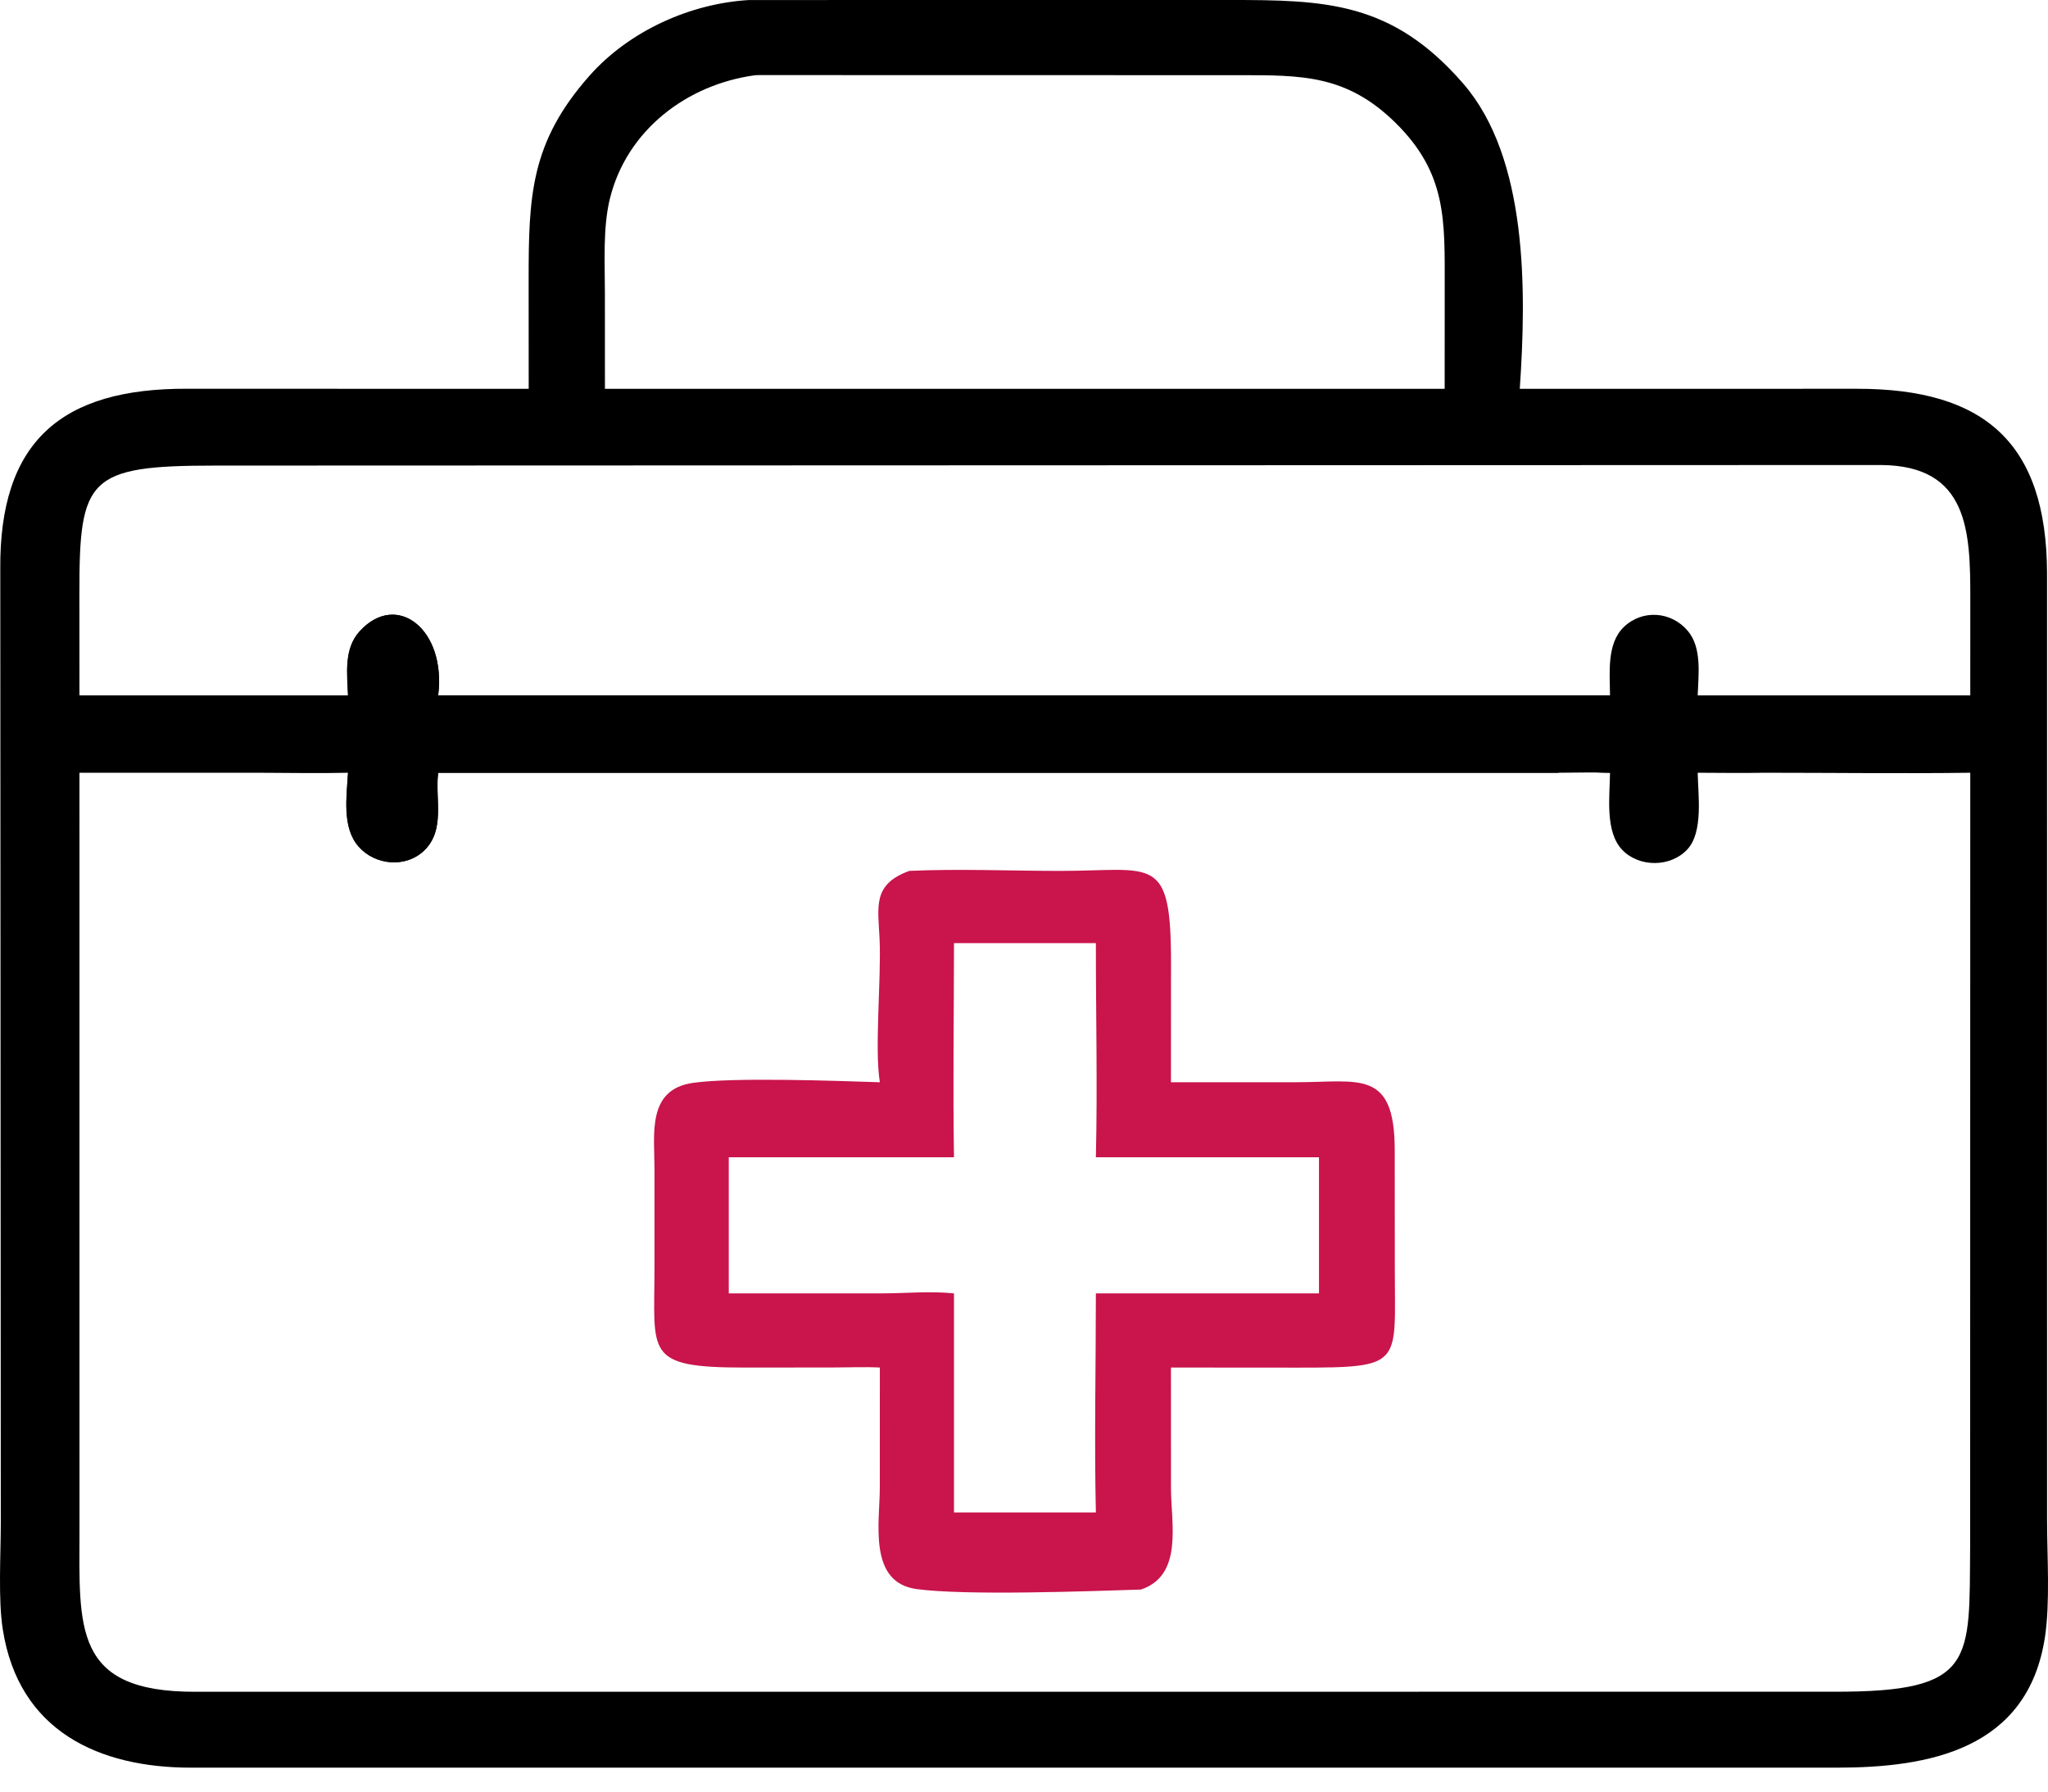
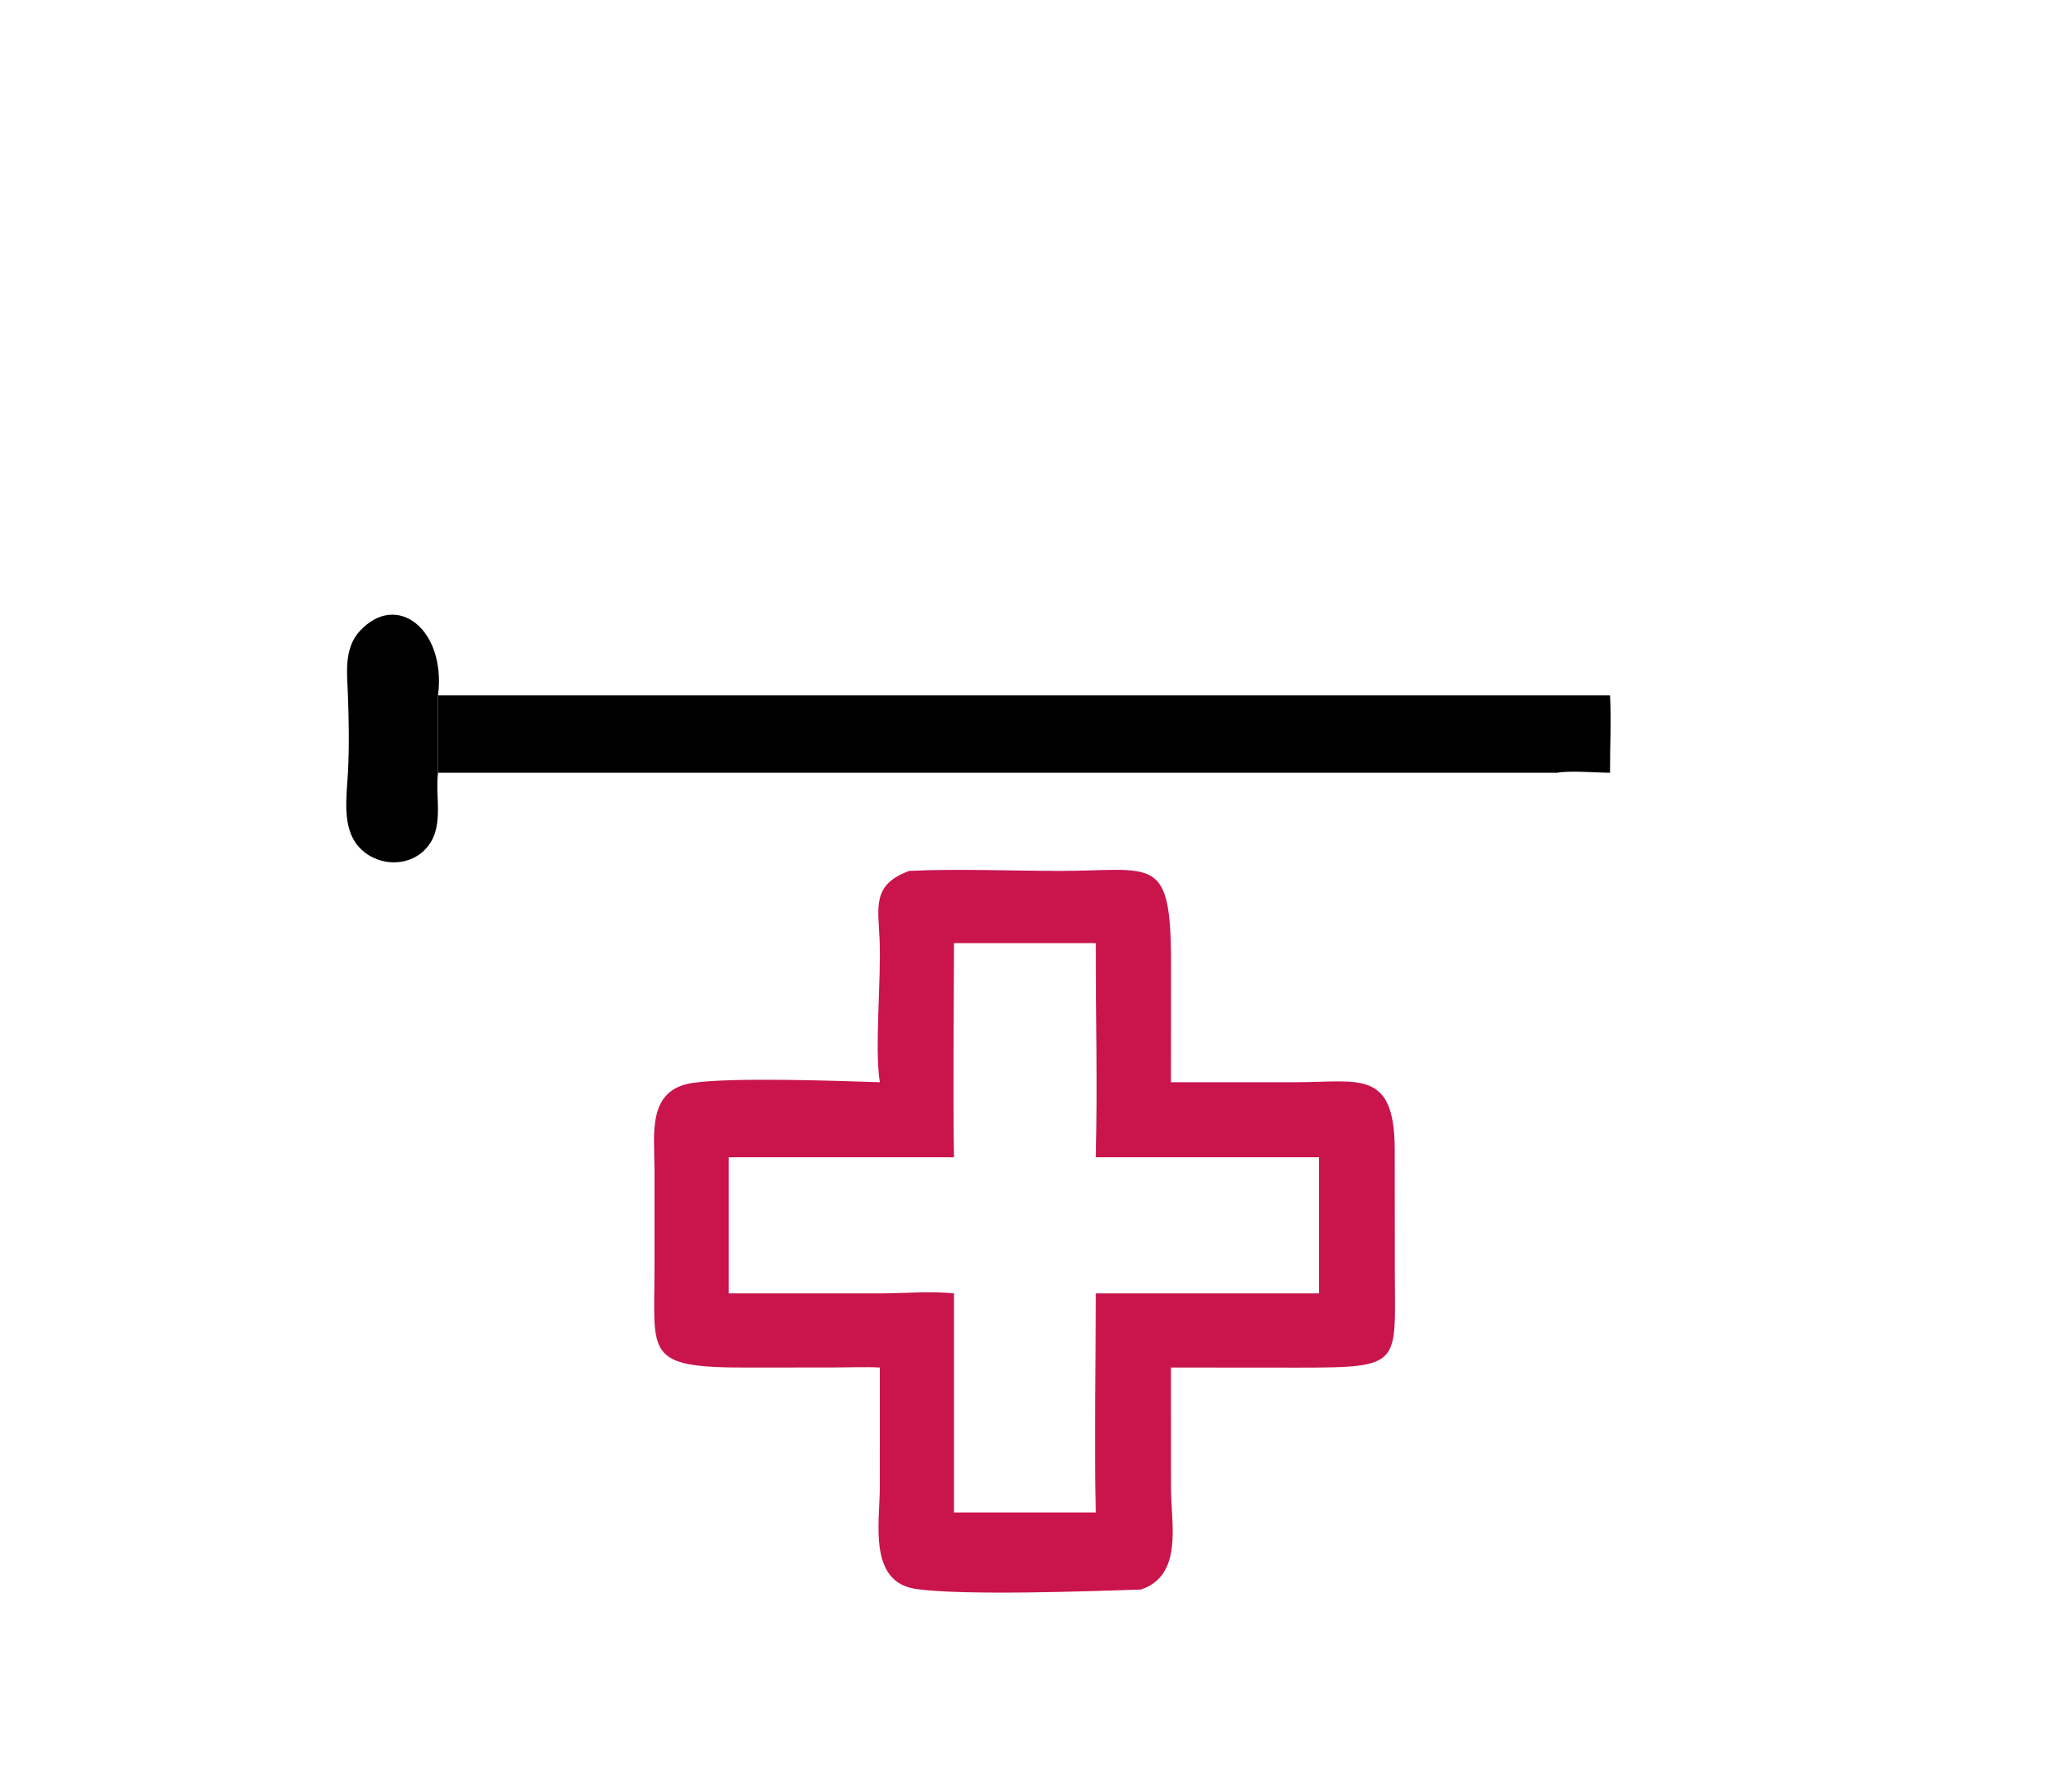
<svg xmlns="http://www.w3.org/2000/svg" width="64" height="56" viewBox="0 0 64 56" fill="none">
-   <path d="M23.409 0.001L38.416 5.01308e-05C41.43 -0.002 43.501 0.052 45.723 2.61C47.752 4.945 47.701 9.104 47.493 12.154L58.027 12.152C62.017 12.148 63.95 13.844 63.97 17.894L63.971 47.55C63.973 48.656 64.067 50.1 63.906 51.162C63.374 54.694 60.27 55.251 57.407 55.252L40.725 55.251L5.966 55.252C3.101 55.252 0.583 54.12 0.086 50.924C-0.061 49.986 0.025 48.575 0.025 47.603L0.009 17.799C-0.027 13.787 1.927 12.135 5.851 12.151L16.522 12.154L16.52 8.756C16.52 6.133 16.573 4.454 18.425 2.363C19.657 0.973 21.562 0.108 23.409 0.001ZM13.695 24.154C13.592 24.97 13.93 25.936 13.258 26.584C12.685 27.137 11.73 27.049 11.213 26.465C10.683 25.866 10.838 24.895 10.879 24.154C9.944 24.177 9.004 24.155 8.068 24.154L2.483 24.154L2.484 47.791C2.482 50.875 2.261 52.891 6.108 52.88L57.314 52.878C61.766 52.89 61.536 51.929 61.567 48.293L61.571 24.154C59.425 24.182 57.275 24.154 55.128 24.154C54.438 24.168 53.743 24.155 53.053 24.154C53.065 24.845 53.234 26.005 52.73 26.549C52.211 27.111 51.231 27.117 50.701 26.571C50.147 26.001 50.306 24.888 50.313 24.154C49.765 24.137 49.213 24.152 48.665 24.154H13.695ZM23.593 2.352C21.459 2.643 19.589 4.07 19.061 6.202C18.836 7.114 18.903 8.197 18.903 9.136L18.904 12.154H40.436H45.146L45.147 8.968C45.148 6.896 45.218 5.426 43.617 3.846C42.078 2.328 40.674 2.349 38.679 2.35L23.72 2.347C23.677 2.347 23.635 2.35 23.593 2.352ZM53.053 21.736H61.571L61.572 18.724C61.574 16.614 61.52 14.553 58.78 14.535L6.714 14.553C2.742 14.553 2.478 14.949 2.481 18.55L2.483 21.736H10.879C10.853 21.055 10.744 20.278 11.245 19.73C12.403 18.463 13.955 19.674 13.695 21.736H50.313C50.309 21.051 50.202 20.126 50.739 19.604C51.32 19.039 52.227 19.107 52.744 19.72C53.19 20.25 53.076 21.087 53.053 21.736Z" fill="black" />
  <path d="M28.418 27.221C29.98 27.152 31.556 27.221 33.12 27.222C36.042 27.223 36.595 26.67 36.594 30.087L36.592 33.828L40.529 33.827C42.465 33.826 43.577 33.414 43.585 35.924L43.588 39.733C43.589 42.662 43.86 42.749 40.572 42.748L36.592 42.745L36.593 46.522C36.596 47.625 36.981 49.24 35.653 49.685C34.056 49.736 30.177 49.879 28.644 49.67C27.119 49.462 27.494 47.587 27.494 46.486L27.495 42.745C27.013 42.72 26.521 42.743 26.038 42.743L23.304 42.746C20.107 42.747 20.455 42.325 20.453 39.597V36.546C20.454 35.459 20.205 34.049 21.663 33.846C22.947 33.667 26.145 33.785 27.495 33.828C27.324 32.774 27.543 30.584 27.487 29.355C27.44 28.337 27.255 27.642 28.418 27.221ZM29.812 36.172H22.774V40.428L27.569 40.427C28.308 40.426 29.078 40.351 29.812 40.428V47.275H34.246C34.194 44.998 34.247 42.706 34.246 40.428H41.218V36.172H34.246C34.299 33.947 34.245 31.706 34.246 29.479H29.812C29.811 31.708 29.776 33.943 29.812 36.172Z" fill="#C9144C" />
  <path d="M13.695 21.736H50.313C50.358 22.537 50.309 23.352 50.313 24.154C49.87 24.153 49.06 24.079 48.666 24.154H13.695V21.736Z" fill="black" />
  <path d="M10.873 21.737C10.847 21.056 10.738 20.278 11.239 19.73C12.397 18.463 13.949 19.674 13.689 21.737V24.155C13.586 24.97 13.924 25.936 13.252 26.585C12.68 27.137 11.724 27.05 11.207 26.465C10.677 25.866 10.832 24.896 10.873 24.155C10.916 23.366 10.902 22.528 10.873 21.737Z" fill="black" />
</svg>